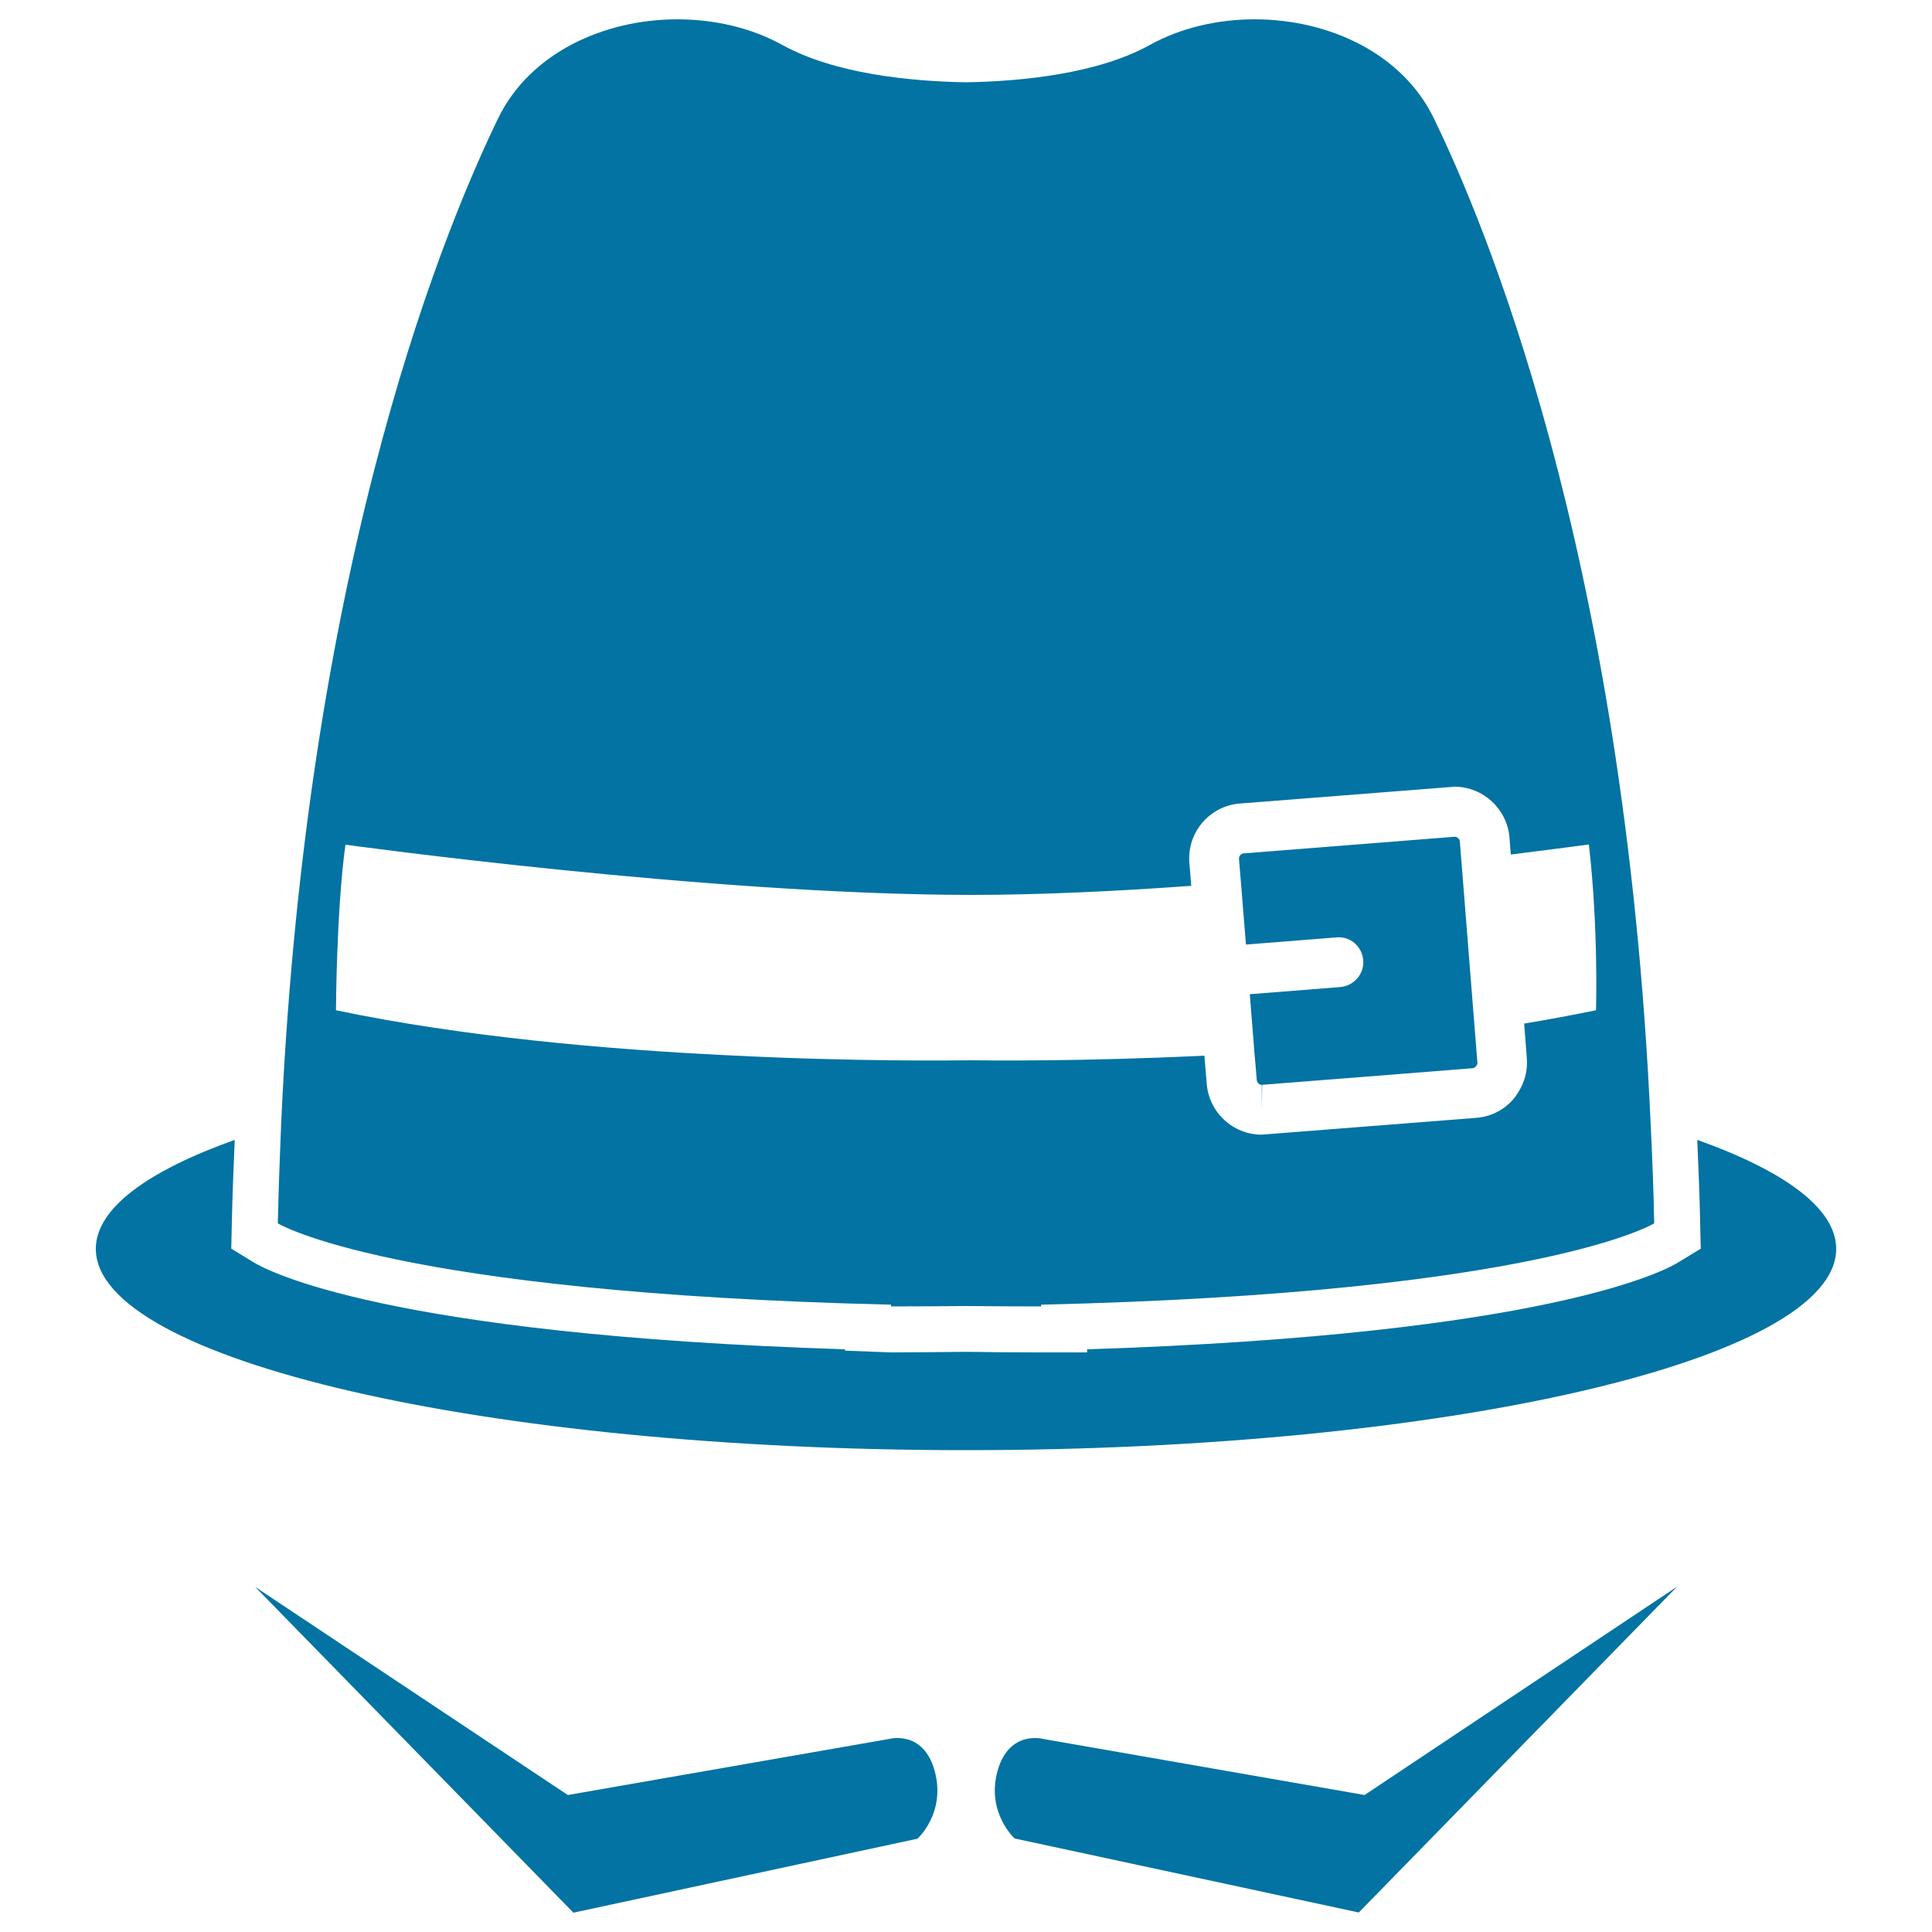
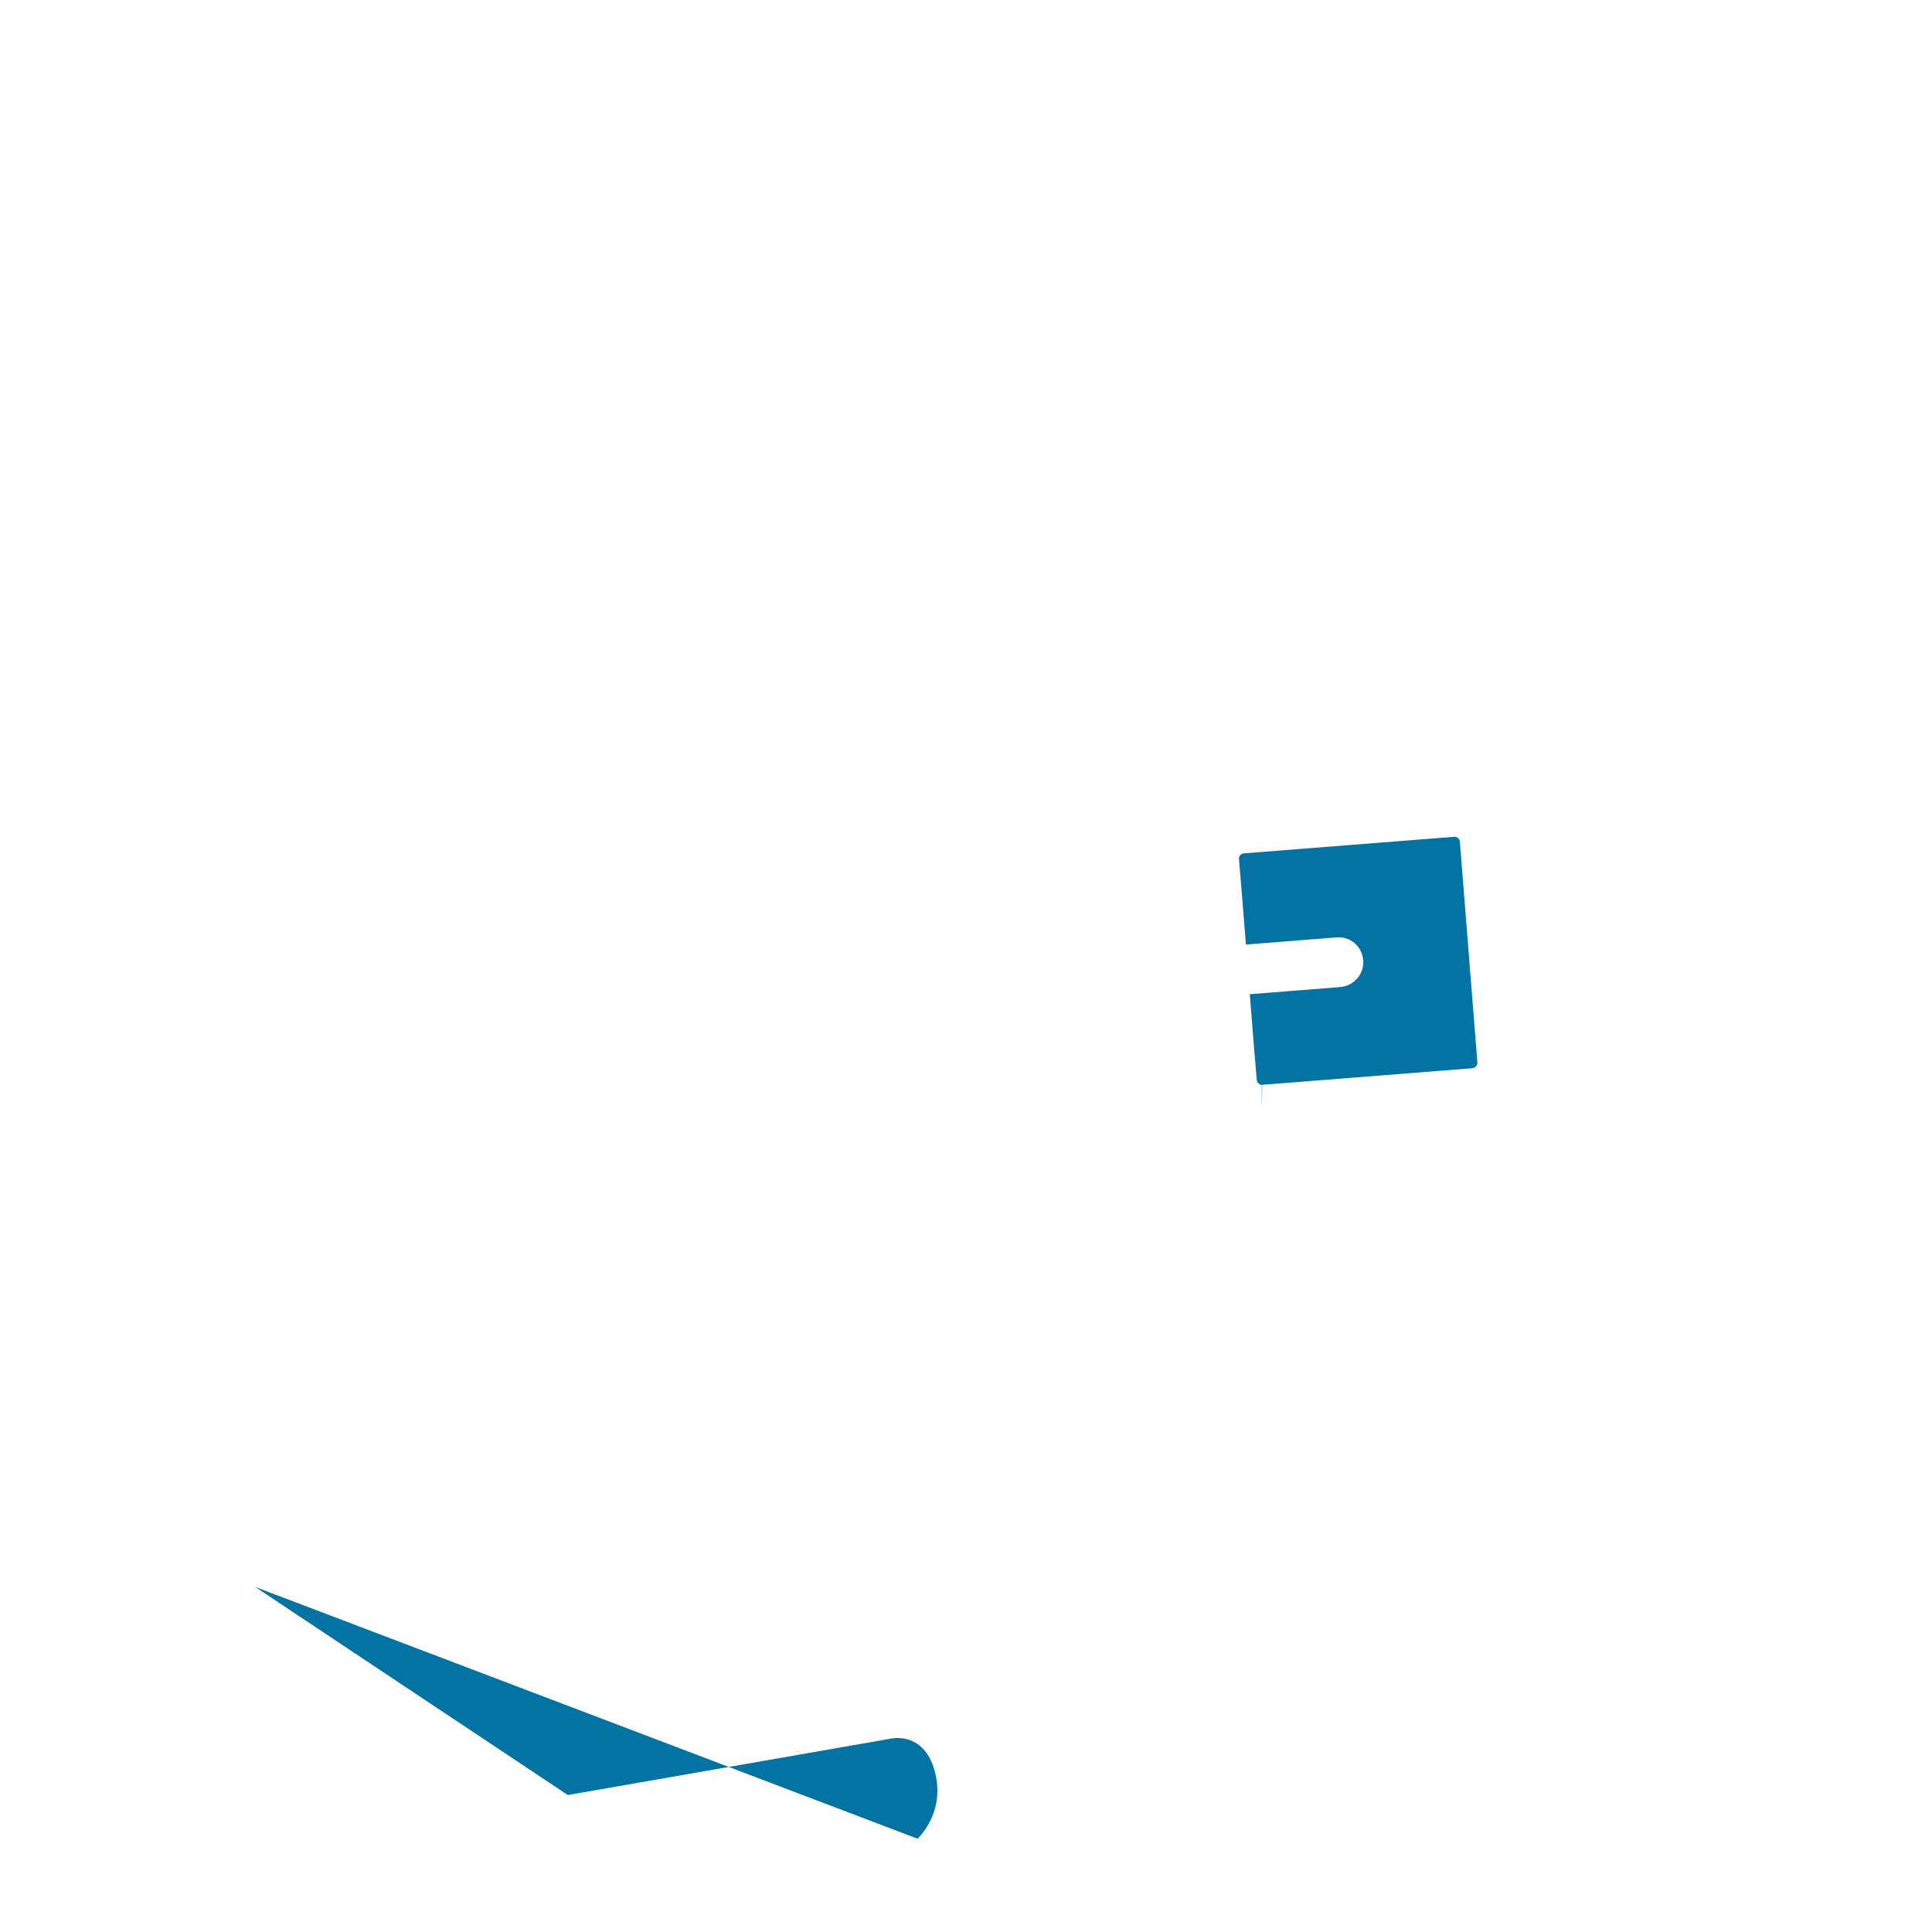
<svg xmlns="http://www.w3.org/2000/svg" viewBox="0 0 1000 1000" style="fill:#0273a2">
  <title>Hat And Moustache SVG icon</title>
  <g>
    <g>
-       <path d="M121.5,590c-45.4,16.2-71.9,35.6-71.9,56.4c0,57.5,201.7,104.2,450.4,104.2c248.8,0,450.4-46.7,450.4-104.2c0-20.8-26.5-40.2-71.9-56.4c0.6,14.1,1.2,28.1,1.5,42.7l0.3,13.6l-11.6,7.1c-6.3,3.9-67.2,37.3-306,45v1.6h-23.8c-13.5,0-26.5-0.1-38.6-0.3c-12.7,0.1-25.6,0.3-39.1,0.3l-23.8-0.9v-0.7c-238.8-7.6-299.7-41.1-306.1-45l-11.6-7.1l0.3-13.6C120.3,618.1,120.9,604.1,121.5,590z" />
-       <path d="M143.8,633.2c0,0,58.2,35.9,317.4,42.1v0.9c13.4,0,26.3-0.1,38.8-0.2c12.6,0.1,25.4,0.2,38.9,0.2v-0.9c259.1-6.1,317.3-42.1,317.3-42.1c-0.3-17.5-1-34.3-1.8-51C841,281.8,765.7,109.9,742.2,61.3c-16.5-34-54.8-51.3-92.8-51.3c-19.2,0-38.3,4.4-54.3,13.3c-27,14.9-66.1,18.8-95.1,19.3c-29-0.5-68-4.4-95-19.3C388.9,14.4,369.8,10,350.6,10c-37.9,0-76.3,17.3-92.8,51.3c-23.5,48.6-98.8,220.5-112.3,520.9C144.8,598.9,144.2,615.7,143.8,633.2z M173.9,522.9c0,0,0.2-51.5,4.9-85.7c0,0,187.2,25.9,323.7,26c35.9,0,75.4-1.9,114.1-4.7l-1-12c-1.2-15.7,10.5-29.4,26.2-30.6l111.1-8.7c14.7,0,27.2,11.5,28.4,26.3l0.7,8.8c25-3.1,40.4-5.2,40.4-5.2c5,43.4,3.7,85.8,3.7,85.8c-12.1,2.5-24.6,4.8-37.2,6.9l1.4,18.1c0.5,6.5-1.3,12.7-4.8,18c-0.6,0.9-1.2,1.9-2,2.8c-4.9,5.8-11.8,9.3-19.4,9.9l-111.1,8.7c-14.8,0-27.2-11.5-28.4-26.3l-1.2-14.6c-63.9,3.1-113.1,2.5-121,2.4c-8.1,0.1-59.5,0.8-125.9-2.6C314.7,543.2,239.6,536.7,173.9,522.9z" />
      <path d="M644.9,488.9l46.8-3.7c7.3-0.7,13.3,4.7,13.9,11.8c0.6,7.1-4.8,13.3-11.9,13.9l-46.8,3.7l2.4,30.4l0.3,3.2l0.9,10.8c0.1,1.4,1.3,2.5,2.6,2.5v12.7v0.2v-0.2l0.2-12.7l69.8-5.5l39.1-3.1c1.3-0.1,2.6-1.6,2.5-2.9l-1.3-16.3l-7-88.3l-0.8-9.8c-0.1-1.4-1.3-2.5-2.7-2.5l-109.1,8.6c-1.5,0.1-2.6,1.4-2.5,2.9l1,12.1L644.9,488.9z" />
-       <path d="M474.9,951.7c0,0,14.8-13.3,8.9-35c-5.9-21.6-23.7-16.6-23.7-16.6l-166.2,29L132.1,821.4L296.8,990L474.9,951.7z" />
-       <path d="M706.3,929.1l-166.2-29c0,0-17.8-5-23.8,16.6c-5.9,21.6,8.9,34.9,8.9,34.9l178.1,38.3L868,821.3L706.3,929.1z" />
+       <path d="M474.9,951.7c0,0,14.8-13.3,8.9-35c-5.9-21.6-23.7-16.6-23.7-16.6l-166.2,29L132.1,821.4L474.9,951.7z" />
    </g>
  </g>
</svg>